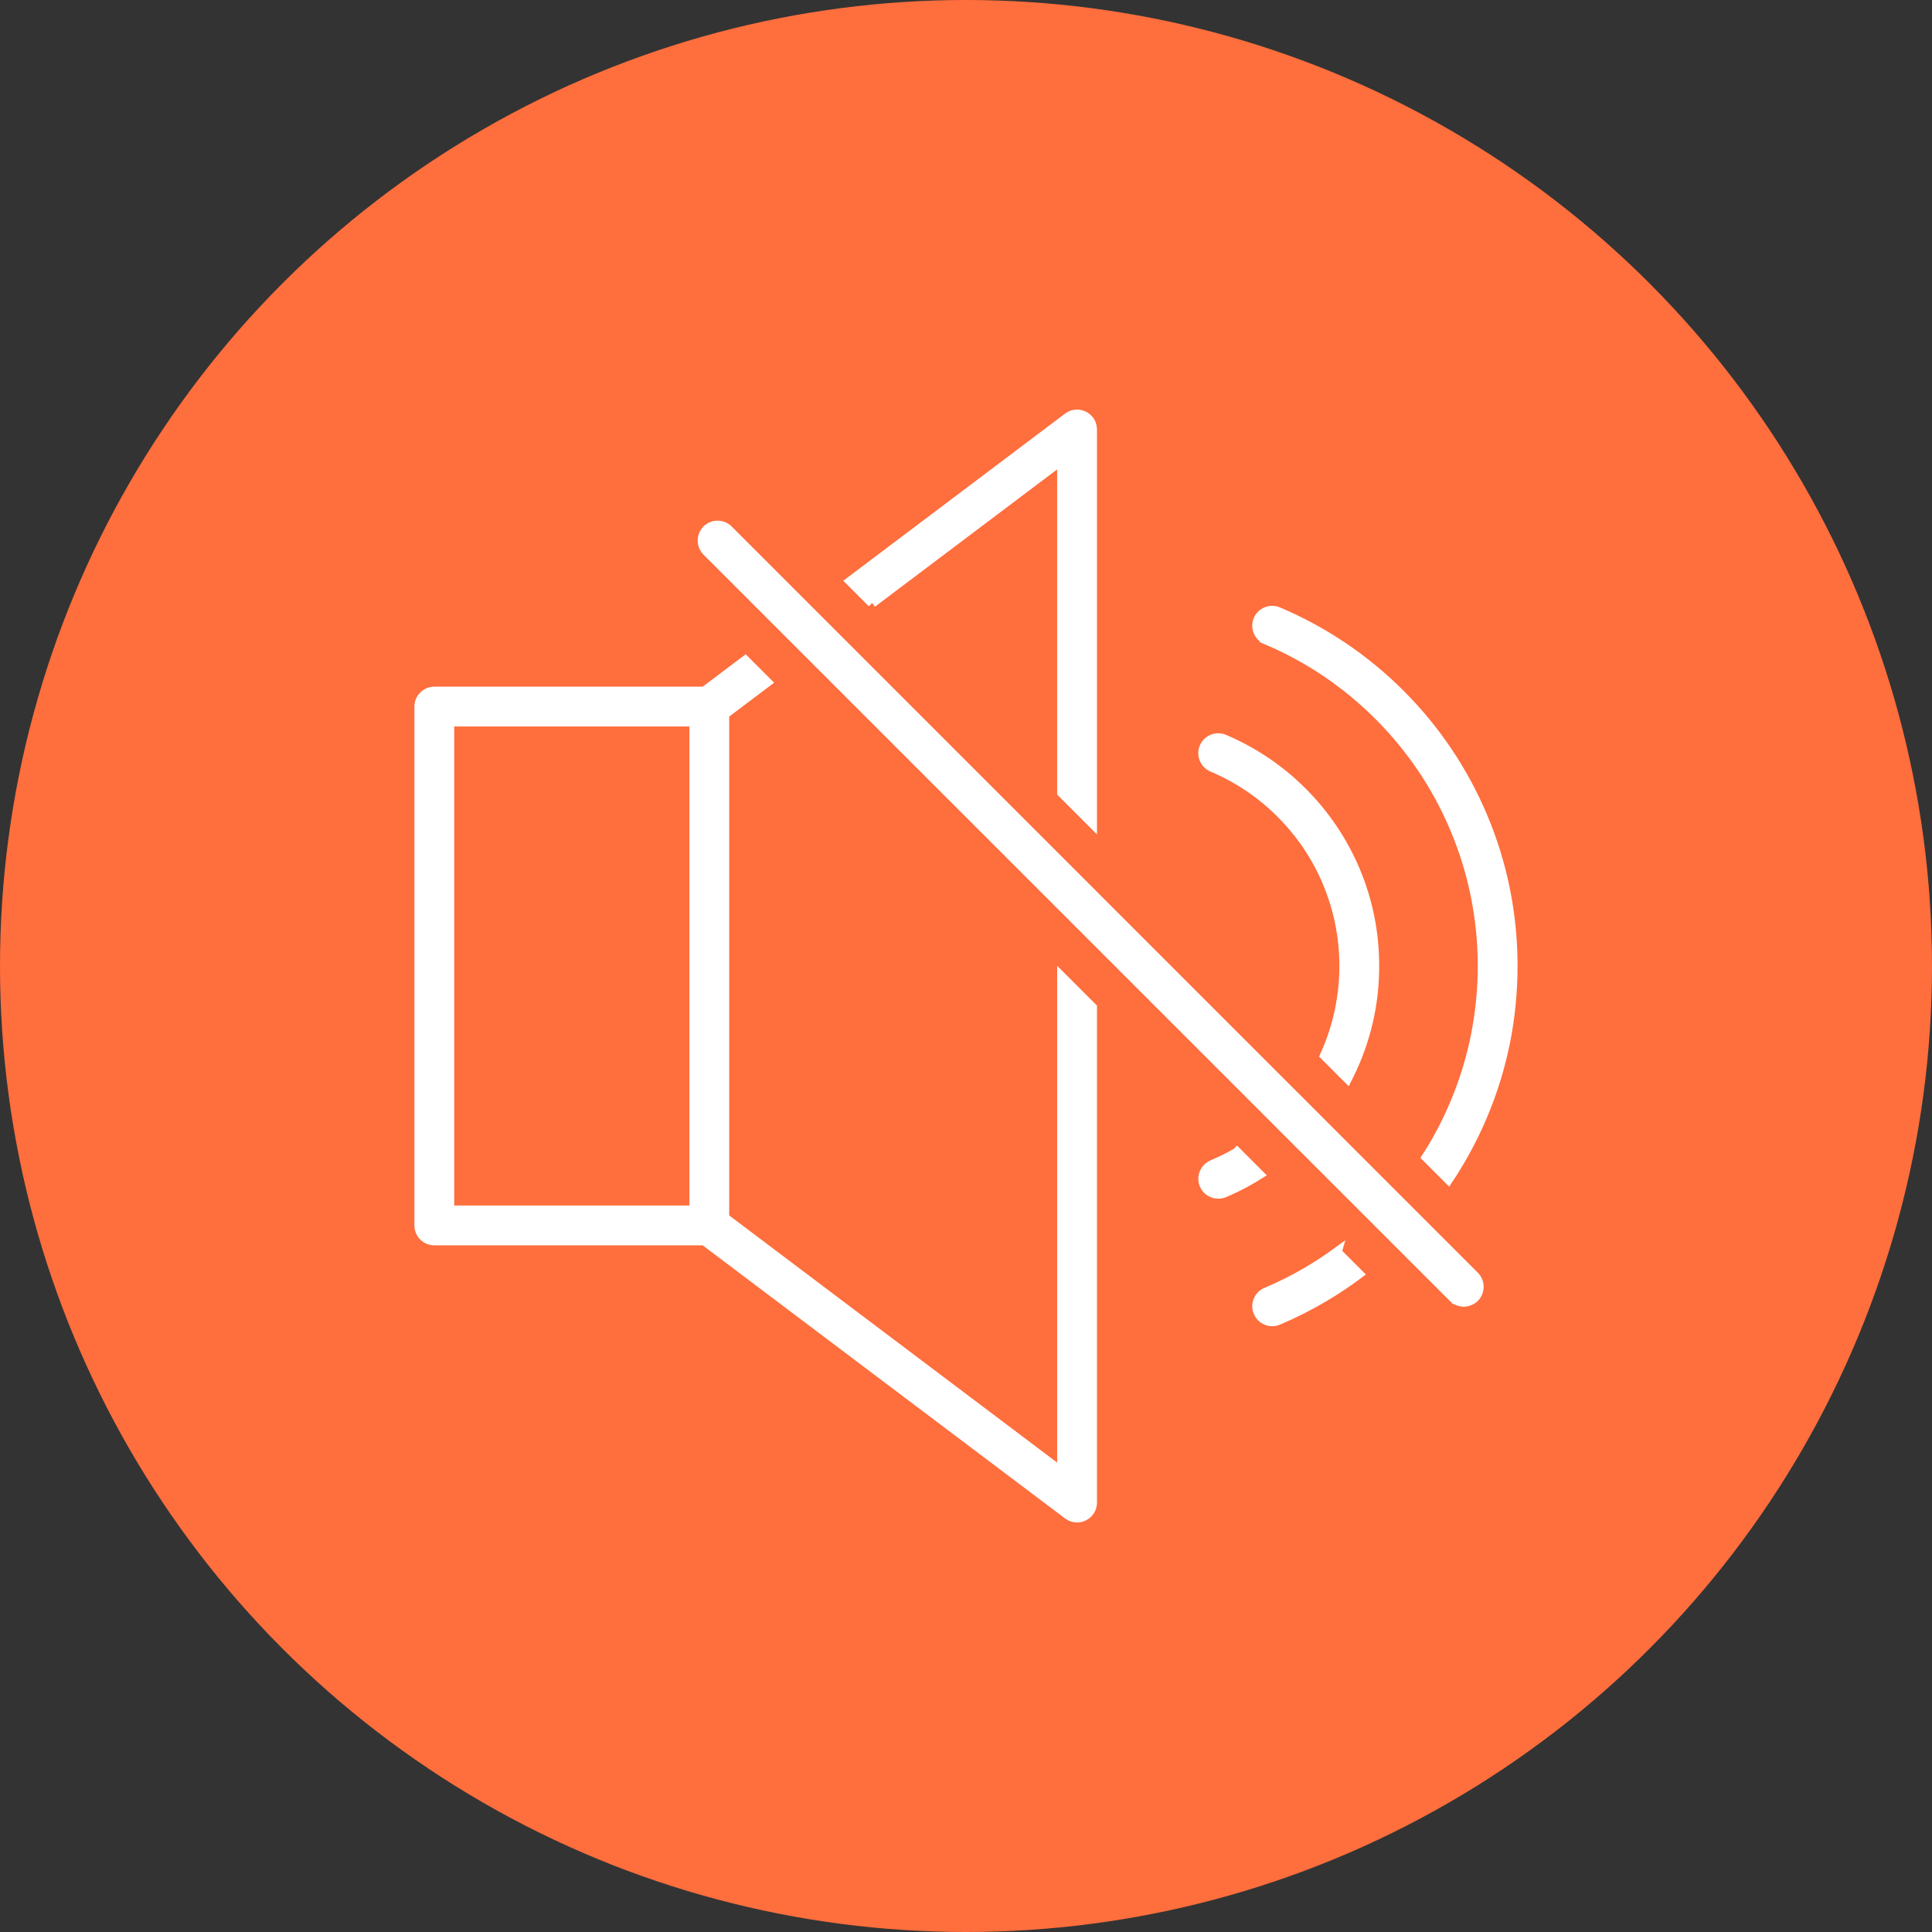
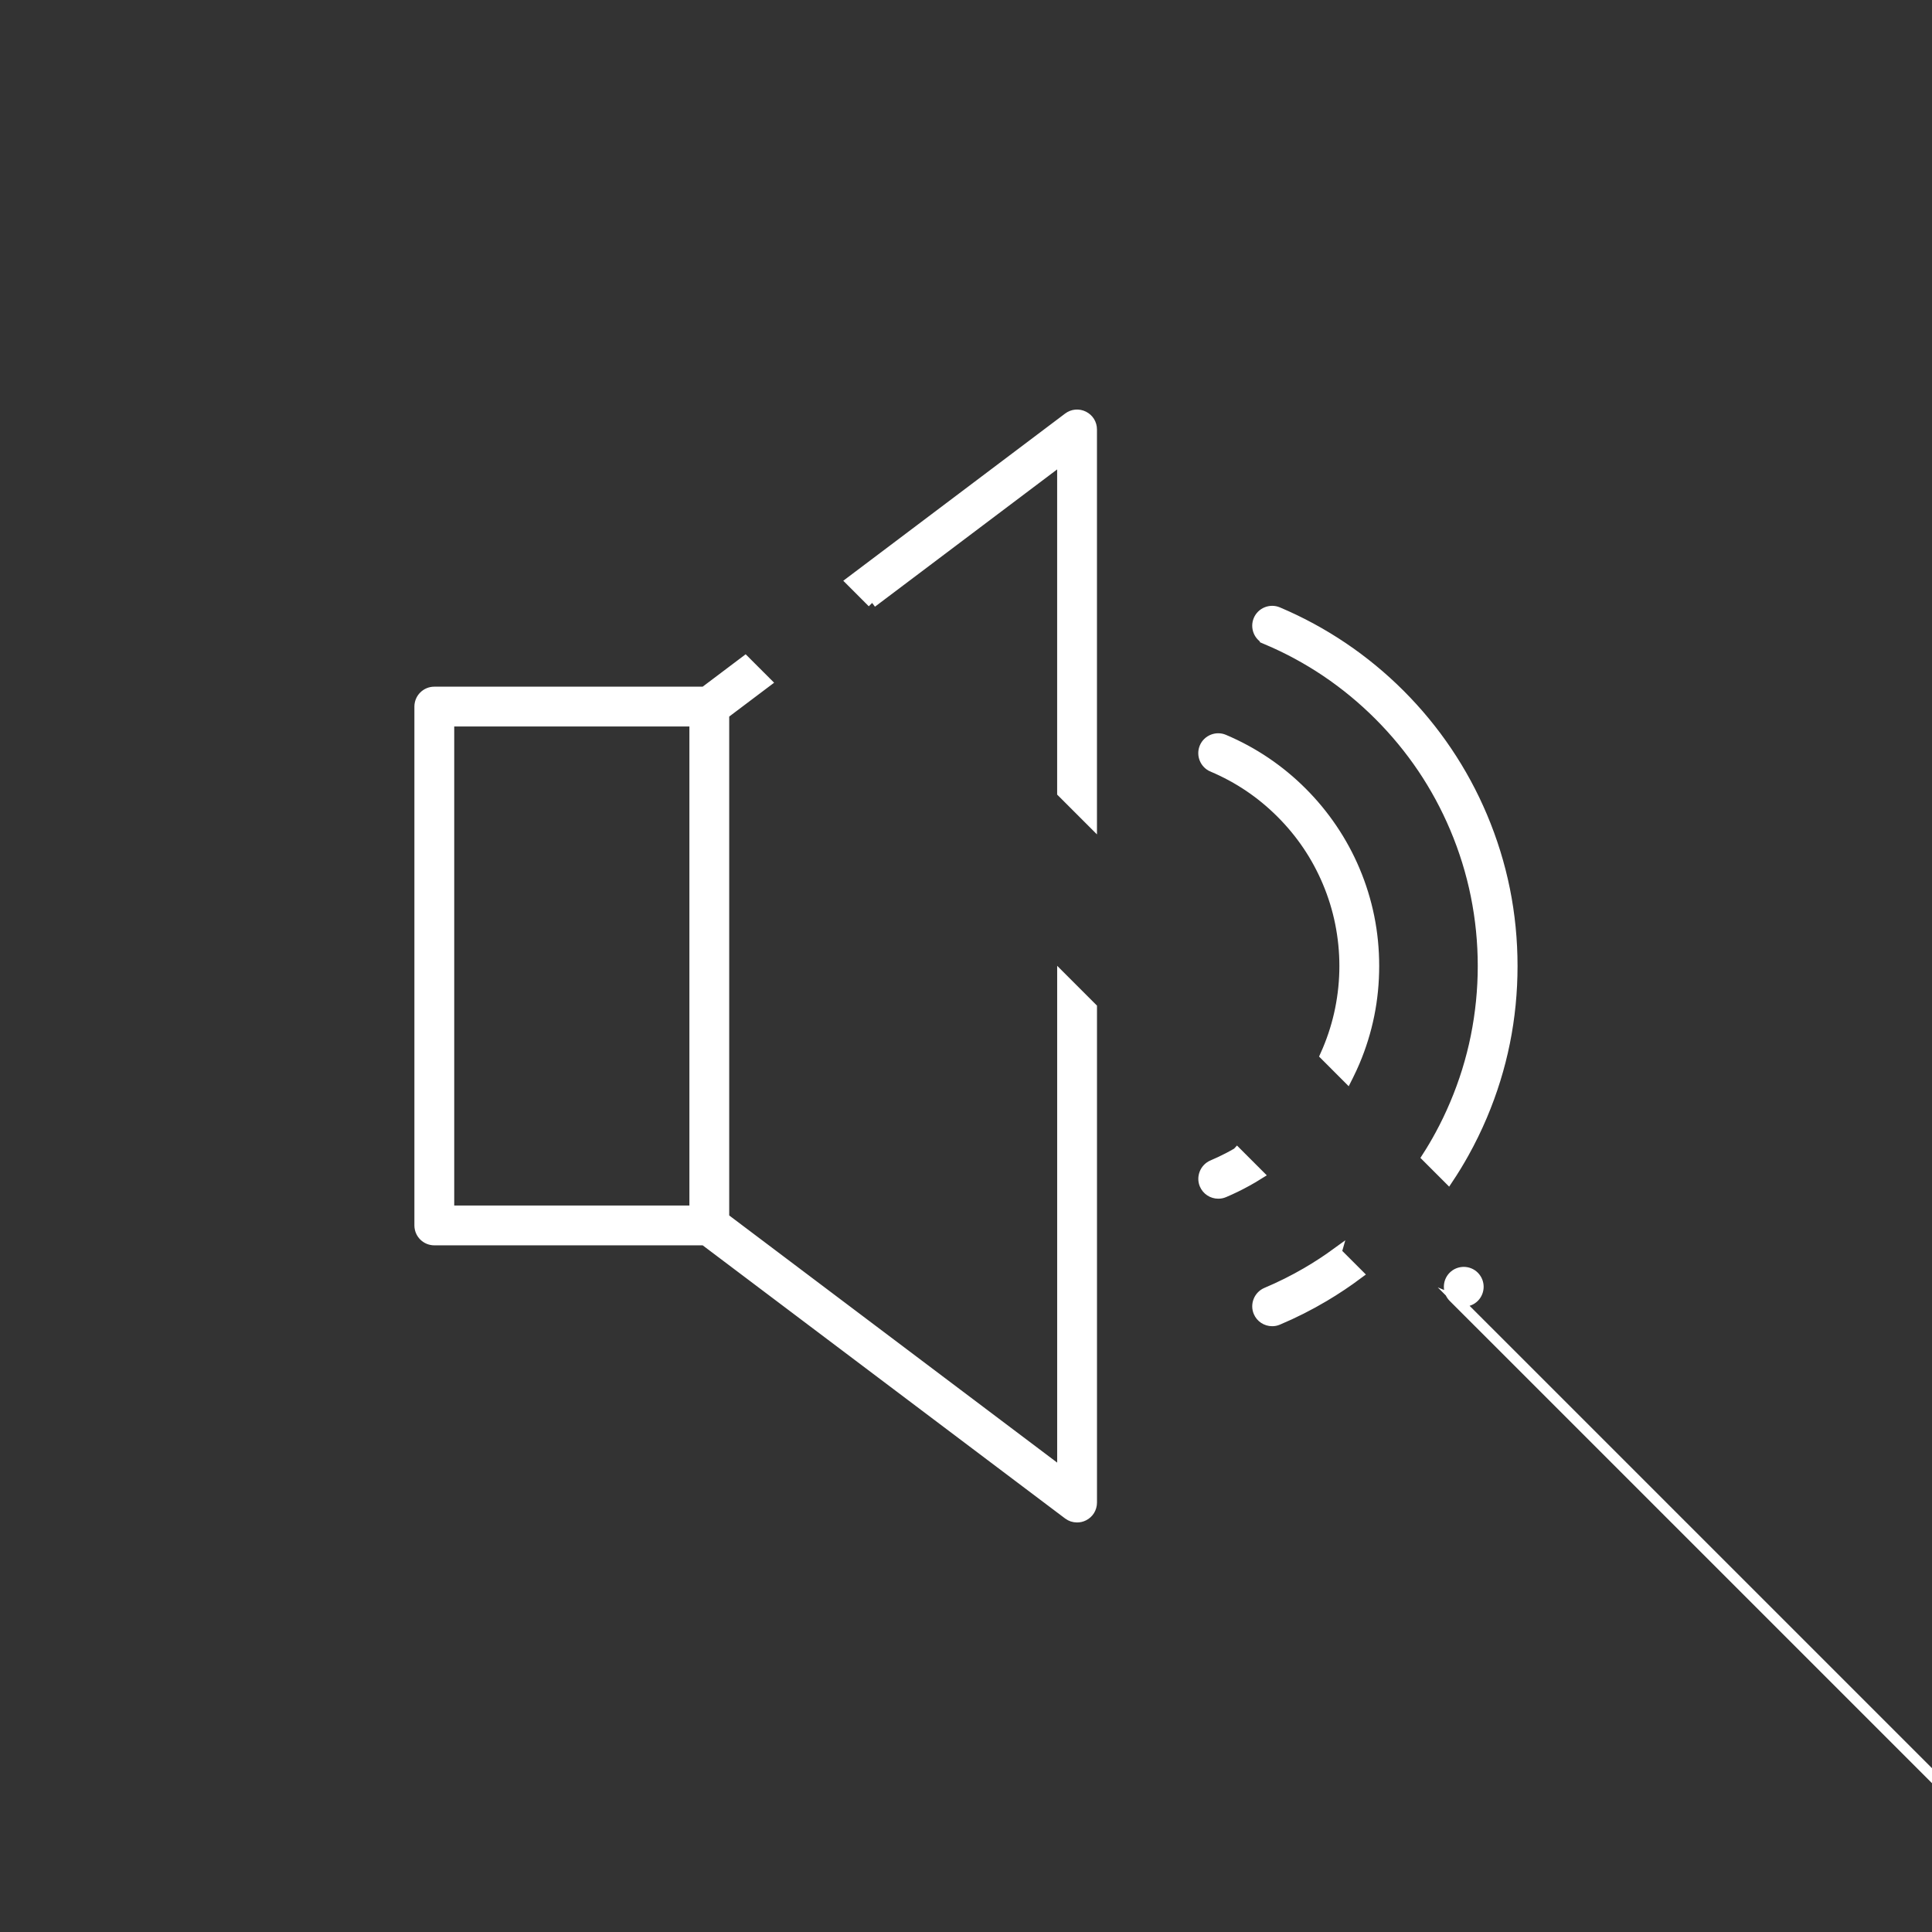
<svg xmlns="http://www.w3.org/2000/svg" xml:space="preserve" width="40.713mm" height="40.713mm" style="shape-rendering:geometricPrecision; text-rendering:geometricPrecision; image-rendering:optimizeQuality; fill-rule:evenodd; clip-rule:evenodd" viewBox="0 0 895.94 895.94">
  <rect x="0" y="0" width="895.94" height="895.94" fill="#333333" stroke="none" />
  <defs>
    <style type="text/css">  .str0 {stroke:white;stroke-width:4.4;stroke-miterlimit:22.926} .fil0 {fill:#FF6E3D} .fil1 {fill:white;fill-rule:nonzero}  </style>
  </defs>
  <g id="Слой_x0020_1">
    <g id="_2418901794688">
      <g>
-         <circle class="fil0" cx="447.97" cy="447.97" r="447.97" />
-       </g>
-       <path class="fil1 str0" d="M212.84 334.7l109.06 0 0 226.55 -113.46 0 0 -226.55 4.4 0zm463.23 268.53c0.85,0.35 1.77,0.53 2.72,0.53 0.92,0 1.84,-0.18 2.69,-0.53 0.83,-0.33 1.61,-0.85 2.29,-1.52 1.36,-1.37 2.05,-3.18 2.05,-4.98 0,-1.8 -0.69,-3.6 -2.05,-4.97l-26.32 -26.32 -9.99 -9.99 -35.55 -35.55 0.01 -0.01 -10.01 -10.02 -0.01 0.01 -95.38 -95.38 0 -0.01 -14.06 -14.06 0 0 -154.72 -154.72c-1.36,-1.37 -3.17,-2.06 -4.97,-2.06 -1.81,0 -3.61,0.68 -4.97,2.04 -1.38,1.38 -2.06,3.18 -2.06,4.99 0,1.8 0.69,3.61 2.05,4.98l264.63 264.62 -0.01 0.01 9.96 9.96 0.01 -0.01 71.44 71.43c0.67,0.69 1.45,1.2 2.26,1.54zm-169.56 93.56l0 -229.54 -14.06 -14.06 0 229.49 -156.49 -117.93 0 -233.55 19.68 -14.83 -10.05 -10.05 -19 14.32 -125.19 0c-1.94,0 -3.7,0.79 -4.97,2.06 -1.27,1.27 -2.06,3.03 -2.06,4.97l0 240.61c0,1.94 0.79,3.7 2.06,4.97 1.27,1.27 3.03,2.06 4.97,2.06l125.19 0 168.65 127.1c0.6,0.46 1.29,0.82 2,1.06 0.7,0.23 1.45,0.35 2.23,0.35 0.56,0 1.11,-0.06 1.63,-0.18 0.5,-0.12 1.02,-0.3 1.52,-0.55 1.21,-0.6 2.19,-1.51 2.85,-2.58 0.66,-1.08 1.04,-2.36 1.04,-3.71zm113.48 -116.07c-4.57,3.33 -9.31,6.43 -14.2,9.28 -5.93,3.45 -12.13,6.55 -18.6,9.28 -1.77,0.75 -3.08,2.17 -3.76,3.84 -0.68,1.68 -0.73,3.62 0.03,5.4 0.55,1.31 1.47,2.38 2.59,3.12 1.14,0.75 2.5,1.17 3.9,1.17 0.5,0 0.97,-0.04 1.39,-0.13 0.43,-0.09 0.88,-0.23 1.34,-0.42 7.41,-3.12 14.59,-6.75 21.51,-10.86 5.48,-3.25 10.77,-6.79 15.87,-10.6l-10.07 -10.07zm-46.31 -46.3c-1.33,0.78 -2.7,1.53 -4.09,2.26 -2.4,1.25 -4.88,2.42 -7.4,3.49 -1.77,0.75 -3.08,2.17 -3.76,3.84 -0.68,1.68 -0.73,3.61 0.02,5.38 0.57,1.32 1.49,2.39 2.6,3.12 1.14,0.76 2.51,1.17 3.9,1.17 0.51,0 0.98,-0.04 1.4,-0.13 0.46,-0.09 0.91,-0.23 1.35,-0.42 3.58,-1.51 7.13,-3.24 10.63,-5.17 1.9,-1.04 3.77,-2.15 5.62,-3.31l-10.25 -10.25zm-169.25 -254.83l88.01 -66.32 0 154.3 14.06 14.06 0 -182.47c0,-1.35 -0.37,-2.64 -1.04,-3.71 -0.66,-1.07 -1.65,-1.98 -2.85,-2.58 -1.21,-0.6 -2.53,-0.84 -3.79,-0.72 -1.26,0.11 -2.51,0.59 -3.58,1.4l-100.84 76 10.04 10.05zm157.75 76.18c6,2.54 11.66,5.6 16.94,9.16 5.28,3.56 10.25,7.66 14.87,12.28l0.02 0.02c4.61,4.61 8.71,9.58 12.27,14.86 3.57,5.28 6.63,10.95 9.17,16.95 2.6,6.15 4.57,12.51 5.88,19.03 1.32,6.56 1.99,13.21 1.99,19.91 0,6.69 -0.67,13.34 -1.99,19.91 -1.31,6.51 -3.28,12.88 -5.88,19.03l-1.13 2.56 10.53 10.54 0.59 -1.17c1.09,-2.19 2.09,-4.34 2.98,-6.45 2.98,-7.04 5.22,-14.3 6.72,-21.71 1.49,-7.36 2.24,-14.96 2.24,-22.71 0,-7.76 -0.75,-15.35 -2.24,-22.72 -1.5,-7.41 -3.74,-14.68 -6.72,-21.72 -2.85,-6.75 -6.35,-13.19 -10.46,-19.28 -4.1,-6.09 -8.79,-11.77 -14.02,-17 -5.21,-5.21 -10.88,-9.89 -16.96,-13.99 -6.07,-4.09 -12.51,-7.58 -19.24,-10.43l-0.08 -0.04c-1.78,-0.75 -3.71,-0.71 -5.39,-0.03 -1.65,0.67 -3.05,1.95 -3.8,3.69l-0.04 0.08c-0.75,1.78 -0.7,3.72 -0.02,5.4 0.68,1.67 1.99,3.09 3.76,3.84zm25 -59.1c9.82,4.15 19.11,9.18 27.8,15.04 8.69,5.86 16.85,12.59 24.4,20.14 7.54,7.55 14.27,15.71 20.14,24.41 5.85,8.68 10.88,17.97 15.03,27.78 4.28,10.13 7.52,20.58 9.68,31.27 2.17,10.74 3.26,21.66 3.26,32.67 0,11.01 -1.1,21.93 -3.26,32.67 -2.16,10.69 -5.39,21.14 -9.68,31.27 -2.08,4.93 -4.37,9.69 -6.84,14.25 -1.92,3.56 -3.99,7.06 -6.2,10.49l10.18 10.18c2.6,-3.9 5.04,-7.9 7.32,-11.99 3.14,-5.64 5.98,-11.46 8.5,-17.42 4.66,-11.02 8.18,-22.37 10.52,-33.96 2.33,-11.54 3.51,-23.4 3.51,-35.48 0,-12.08 -1.18,-23.94 -3.51,-35.48 -2.34,-11.59 -5.86,-22.94 -10.52,-33.97 -4.47,-10.58 -9.93,-20.65 -16.33,-30.15 -6.39,-9.48 -13.69,-18.34 -21.84,-26.5 -8.17,-8.16 -17.03,-15.46 -26.52,-21.86 -9.5,-6.4 -19.57,-11.86 -30.14,-16.33 -1.78,-0.75 -3.71,-0.71 -5.39,-0.03 -1.67,0.68 -3.09,1.99 -3.84,3.78 -0.75,1.77 -0.7,3.71 -0.03,5.38 0.68,1.67 1.99,3.09 3.76,3.84z" />
+         </g>
+       <path class="fil1 str0" d="M212.84 334.7l109.06 0 0 226.55 -113.46 0 0 -226.55 4.4 0zm463.23 268.53c0.85,0.35 1.77,0.53 2.72,0.53 0.92,0 1.84,-0.18 2.69,-0.53 0.83,-0.33 1.61,-0.85 2.29,-1.52 1.36,-1.37 2.05,-3.18 2.05,-4.98 0,-1.8 -0.69,-3.6 -2.05,-4.97c-1.36,-1.37 -3.17,-2.06 -4.97,-2.06 -1.81,0 -3.61,0.68 -4.97,2.04 -1.38,1.38 -2.06,3.18 -2.06,4.99 0,1.8 0.69,3.61 2.05,4.98l264.63 264.62 -0.01 0.01 9.96 9.96 0.01 -0.01 71.44 71.43c0.67,0.69 1.45,1.2 2.26,1.54zm-169.56 93.56l0 -229.54 -14.06 -14.06 0 229.49 -156.49 -117.93 0 -233.55 19.68 -14.83 -10.05 -10.05 -19 14.32 -125.19 0c-1.94,0 -3.7,0.79 -4.97,2.06 -1.27,1.27 -2.06,3.03 -2.06,4.97l0 240.61c0,1.94 0.79,3.7 2.06,4.97 1.27,1.27 3.03,2.06 4.97,2.06l125.19 0 168.65 127.1c0.6,0.46 1.29,0.82 2,1.06 0.7,0.23 1.45,0.35 2.23,0.35 0.56,0 1.11,-0.06 1.63,-0.18 0.5,-0.12 1.02,-0.3 1.52,-0.55 1.21,-0.6 2.19,-1.51 2.85,-2.58 0.66,-1.08 1.04,-2.36 1.04,-3.71zm113.48 -116.07c-4.57,3.33 -9.31,6.43 -14.2,9.28 -5.93,3.45 -12.13,6.55 -18.6,9.28 -1.77,0.75 -3.08,2.17 -3.76,3.84 -0.68,1.68 -0.73,3.62 0.03,5.4 0.55,1.31 1.47,2.38 2.59,3.12 1.14,0.75 2.5,1.17 3.9,1.17 0.5,0 0.97,-0.04 1.39,-0.13 0.43,-0.09 0.88,-0.23 1.34,-0.42 7.41,-3.12 14.59,-6.75 21.51,-10.86 5.48,-3.25 10.77,-6.79 15.87,-10.6l-10.07 -10.07zm-46.31 -46.3c-1.33,0.78 -2.7,1.53 -4.09,2.26 -2.4,1.25 -4.88,2.42 -7.4,3.49 -1.77,0.75 -3.08,2.17 -3.76,3.84 -0.68,1.68 -0.73,3.61 0.02,5.38 0.57,1.32 1.49,2.39 2.6,3.12 1.14,0.76 2.51,1.17 3.9,1.17 0.51,0 0.98,-0.04 1.4,-0.13 0.46,-0.09 0.91,-0.23 1.35,-0.42 3.58,-1.51 7.13,-3.24 10.63,-5.17 1.9,-1.04 3.77,-2.15 5.62,-3.31l-10.25 -10.25zm-169.25 -254.83l88.01 -66.32 0 154.3 14.06 14.06 0 -182.47c0,-1.35 -0.37,-2.64 -1.04,-3.71 -0.66,-1.07 -1.65,-1.98 -2.85,-2.58 -1.21,-0.6 -2.53,-0.84 -3.79,-0.72 -1.26,0.11 -2.51,0.59 -3.58,1.4l-100.84 76 10.04 10.05zm157.75 76.18c6,2.54 11.66,5.6 16.94,9.16 5.28,3.56 10.25,7.66 14.87,12.28l0.02 0.02c4.61,4.61 8.71,9.58 12.27,14.86 3.57,5.28 6.63,10.95 9.17,16.95 2.6,6.15 4.57,12.51 5.88,19.03 1.32,6.56 1.99,13.21 1.99,19.91 0,6.69 -0.67,13.34 -1.99,19.91 -1.31,6.51 -3.28,12.88 -5.88,19.03l-1.13 2.56 10.53 10.54 0.59 -1.17c1.09,-2.19 2.09,-4.34 2.98,-6.45 2.98,-7.04 5.22,-14.3 6.72,-21.71 1.49,-7.36 2.24,-14.96 2.24,-22.71 0,-7.76 -0.75,-15.35 -2.24,-22.72 -1.5,-7.41 -3.74,-14.68 -6.72,-21.72 -2.85,-6.75 -6.35,-13.19 -10.46,-19.28 -4.1,-6.09 -8.79,-11.77 -14.02,-17 -5.21,-5.21 -10.88,-9.89 -16.96,-13.99 -6.07,-4.09 -12.51,-7.58 -19.24,-10.43l-0.08 -0.04c-1.78,-0.75 -3.71,-0.71 -5.39,-0.03 -1.65,0.67 -3.05,1.95 -3.8,3.69l-0.04 0.08c-0.75,1.78 -0.7,3.72 -0.02,5.4 0.68,1.67 1.99,3.09 3.76,3.84zm25 -59.1c9.82,4.15 19.11,9.18 27.8,15.04 8.69,5.86 16.85,12.59 24.4,20.14 7.54,7.55 14.27,15.71 20.14,24.41 5.85,8.68 10.88,17.97 15.03,27.78 4.28,10.13 7.52,20.58 9.68,31.27 2.17,10.74 3.26,21.66 3.26,32.67 0,11.01 -1.1,21.93 -3.26,32.67 -2.16,10.69 -5.39,21.14 -9.68,31.27 -2.08,4.93 -4.37,9.69 -6.84,14.25 -1.92,3.56 -3.99,7.06 -6.2,10.49l10.18 10.18c2.6,-3.9 5.04,-7.9 7.32,-11.99 3.14,-5.64 5.98,-11.46 8.5,-17.42 4.66,-11.02 8.18,-22.37 10.52,-33.96 2.33,-11.54 3.51,-23.4 3.51,-35.48 0,-12.08 -1.18,-23.94 -3.51,-35.48 -2.34,-11.59 -5.86,-22.94 -10.52,-33.97 -4.47,-10.58 -9.93,-20.65 -16.33,-30.15 -6.39,-9.48 -13.69,-18.34 -21.84,-26.5 -8.17,-8.16 -17.03,-15.46 -26.52,-21.86 -9.5,-6.4 -19.57,-11.86 -30.14,-16.33 -1.78,-0.75 -3.71,-0.71 -5.39,-0.03 -1.67,0.68 -3.09,1.99 -3.84,3.78 -0.75,1.77 -0.7,3.71 -0.03,5.38 0.68,1.67 1.99,3.09 3.76,3.84z" />
    </g>
  </g>
</svg>